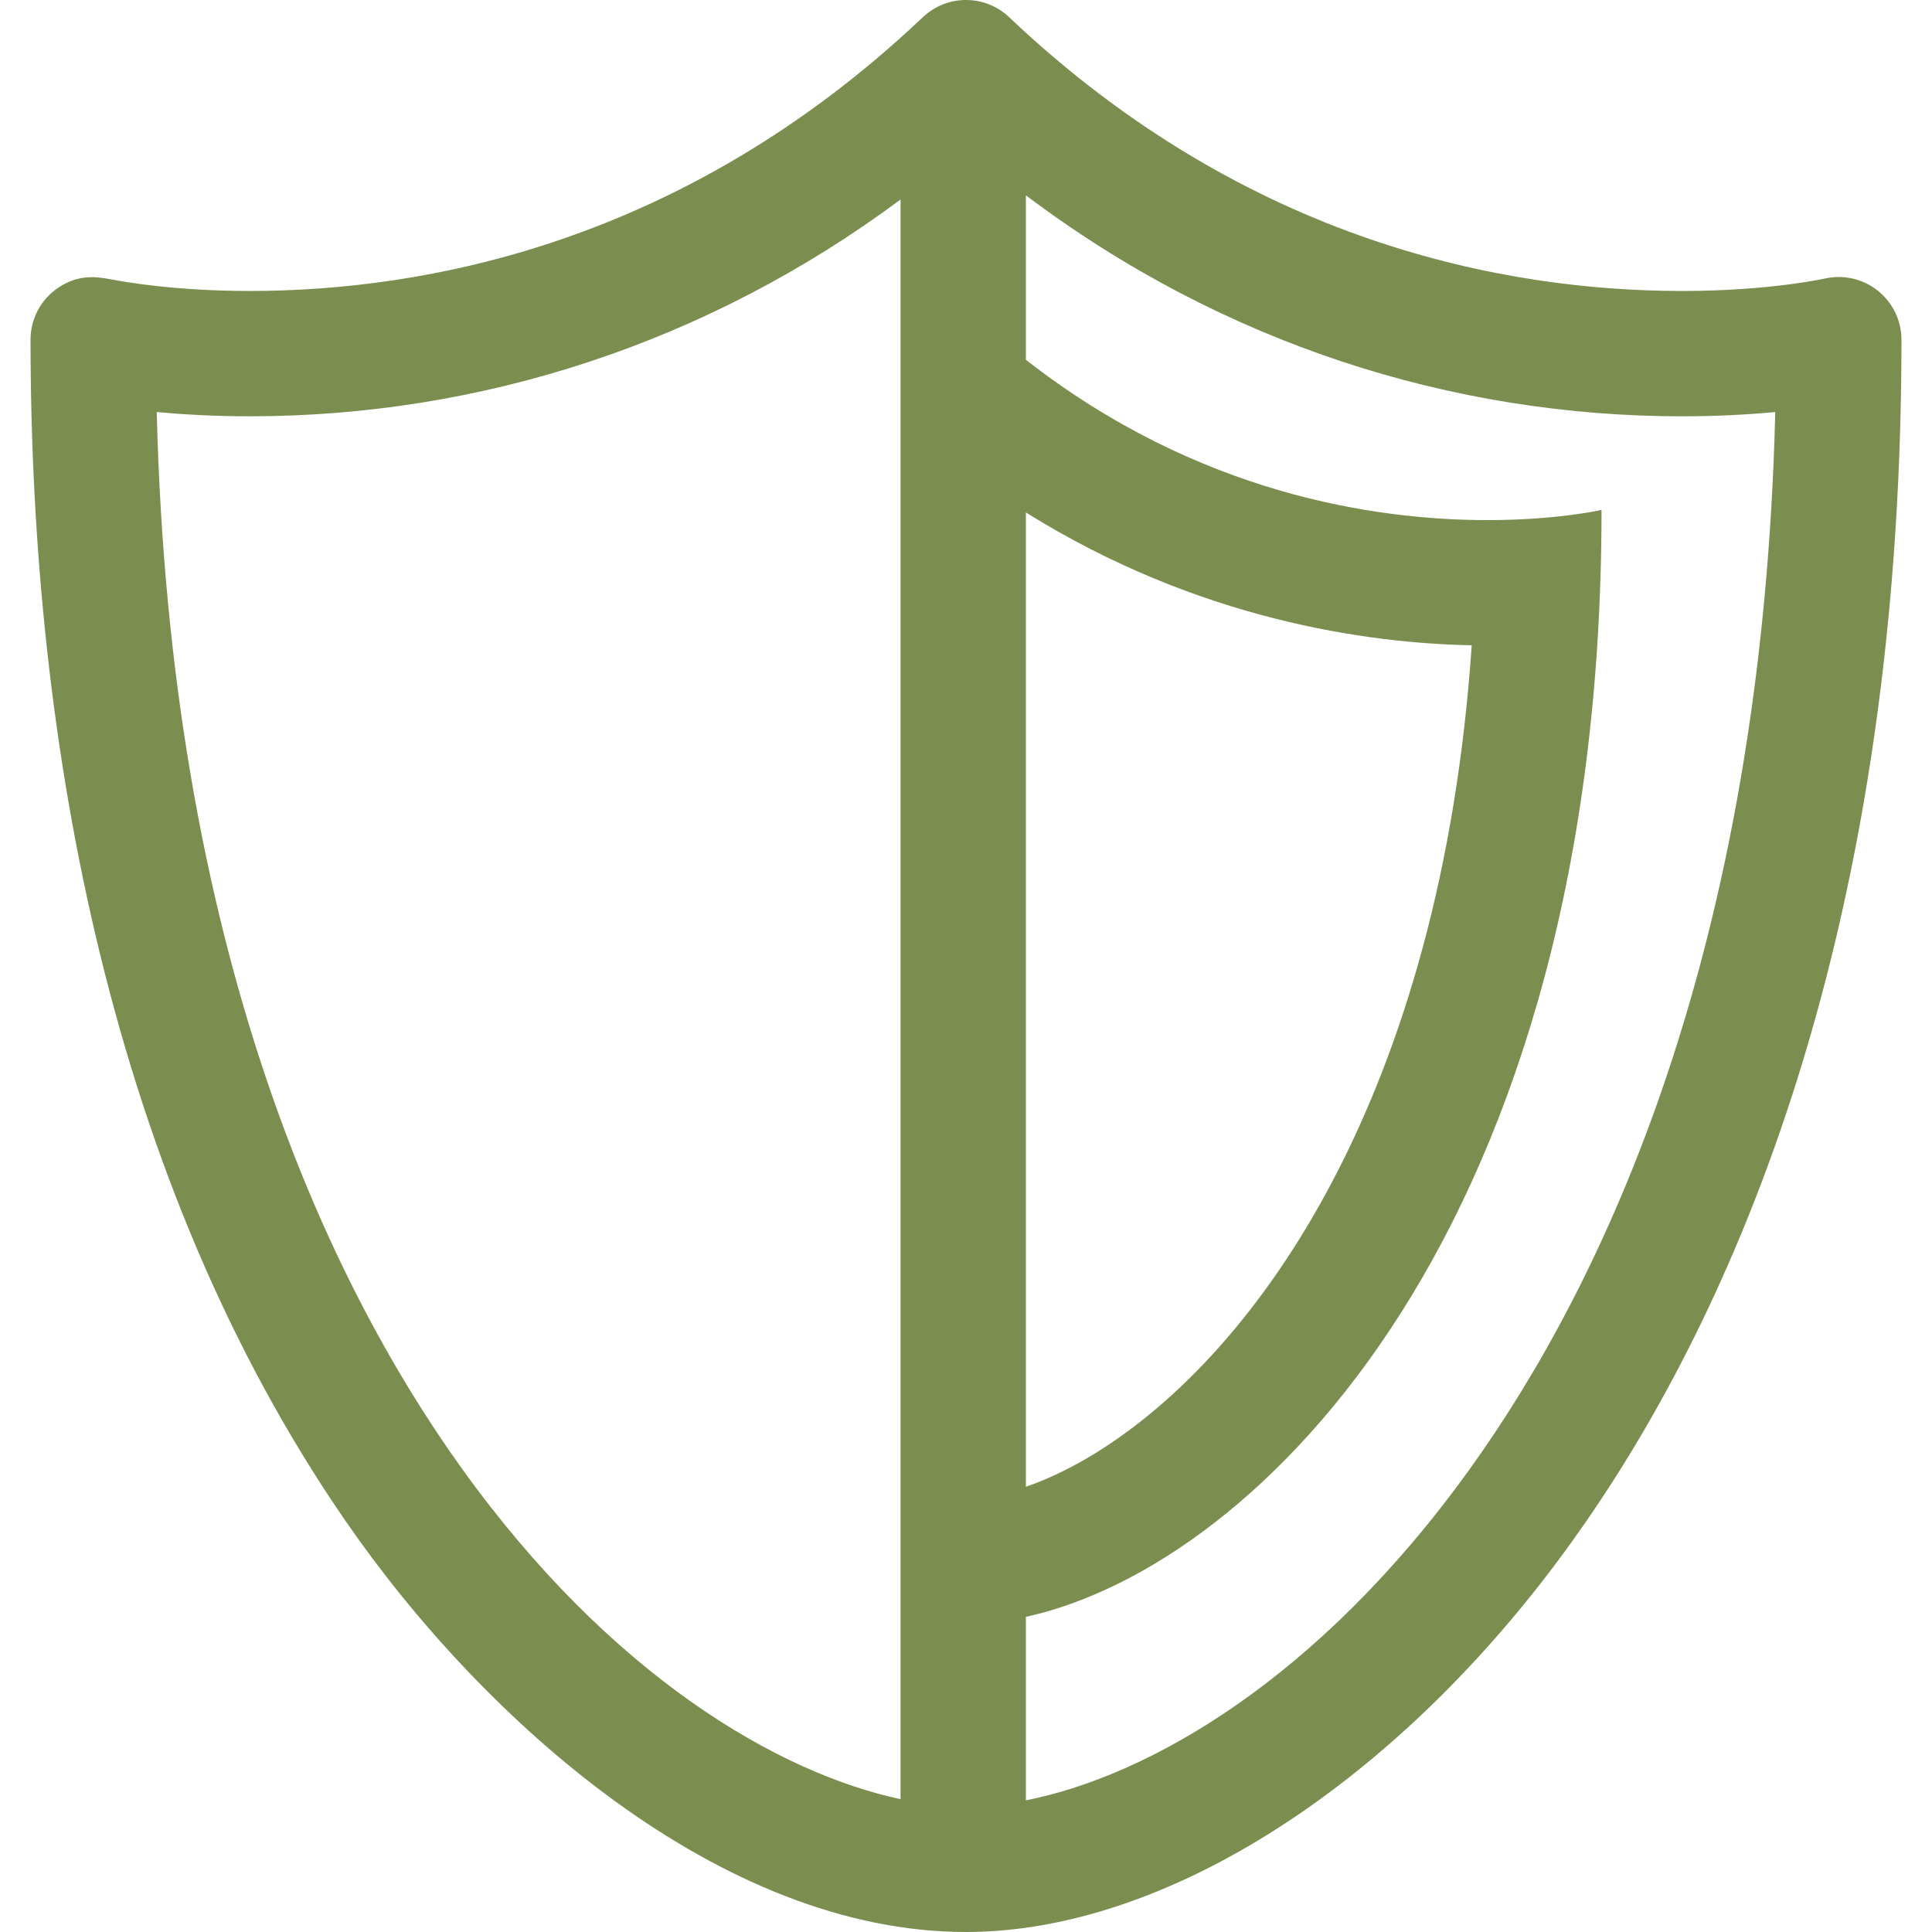
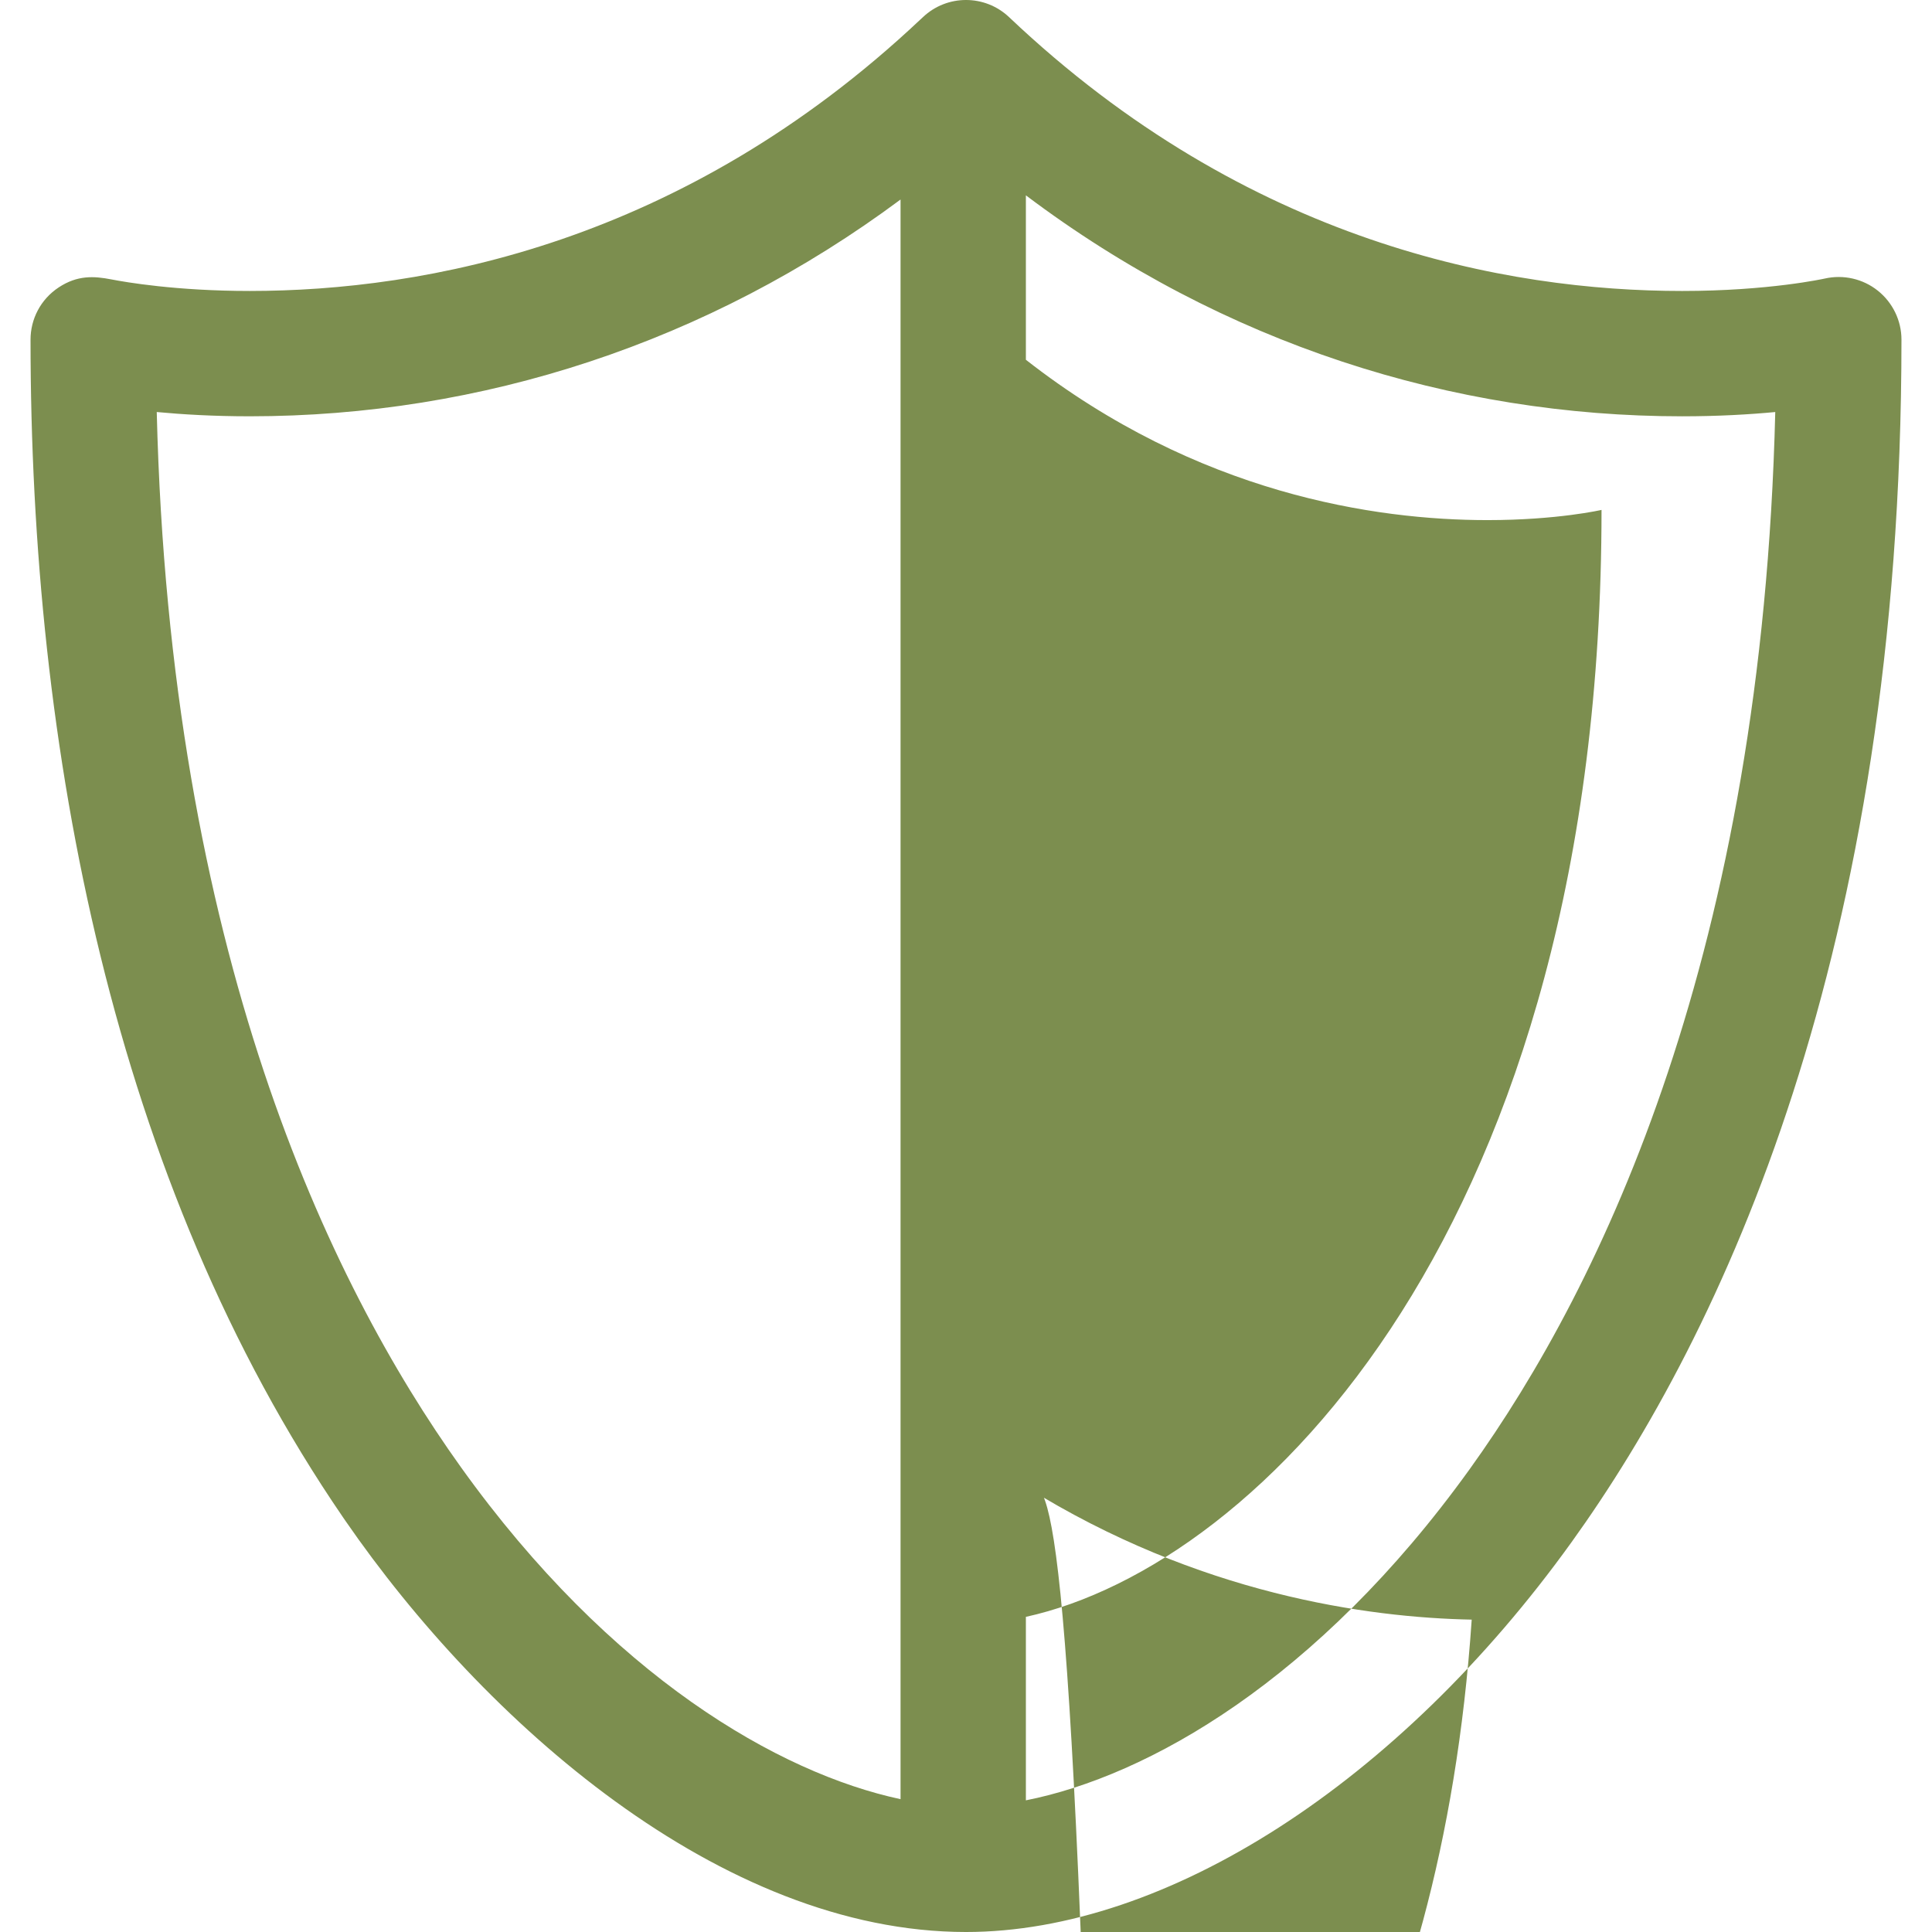
<svg xmlns="http://www.w3.org/2000/svg" fill="#7C8E4F" height="800px" width="800px" version="1.1" id="Layer_1" viewBox="0 0 459 459" xml:space="preserve">
  <g id="SVGRepo_bgCarrier" stroke-width="0" />
  <g id="SVGRepo_tracerCarrier" stroke-linecap="round" stroke-linejoin="round" />
  <g id="SVGRepo_iconCarrier">
    <g>
      <g>
-         <path d="M446.132,69.061c-3.536-2.825-8.184-3.885-12.599-2.885c-0.13,0.029-13.283,2.952-33.888,2.952 c-41.653,0-103.206-11.284-159.9-65.044c-5.744-5.446-14.745-5.446-20.488,0c-0.174,0.165-0.349,0.325-0.524,0.49 c-0.034,0.031-0.07,0.059-0.104,0.091C162.08,57.941,100.793,69.125,59.338,69.126c-17.415,0-29.495-2.086-32.871-2.743 c-4.185-0.816-8.091-1.018-12.502,1.885c-4.383,2.884-6.71,7.615-6.71,12.422c0,97.156,19.557,199.937,74.201,279.733 c0.201,0.293,0.401,0.588,0.602,0.878c32.823,47.59,89.139,97.7,147.443,97.7c47.655,0,102.766-35.468,143.828-92.565 c35.774-49.743,78.417-139.696,78.417-285.747C451.746,76.164,449.668,71.888,446.132,69.061z M213.95,427.442 c-28.848-6.17-68.824-29.12-104.46-78.89C77.833,304.339,40.354,225.48,37.24,97.889c6.117,0.576,13.575,1.014,22.099,1.014 c54.988-0.002,108.856-17.475,154.611-51.501V427.442z M349.155,349.05c-36.136,50.246-76.546,72.957-105.429,78.67v-43.591 c55.49-12.164,136.761-93.085,136.761-262.986c0,0-10.45,2.423-27.097,2.423c-26.531,0-68.809-6.173-109.664-38.092V46.407 c46.907,35.329,101.435,52.499,155.918,52.499c8.531,0,15.995-0.439,22.117-1.016C418.641,225.844,380.972,304.809,349.155,349.05 z M243.727,353.23V121.748h0c40.945,25.532,81.155,31.073,105.918,31.558c-7.241,106.499-50.609,167.914-89.239,191.831 C254.752,348.638,249.067,351.377,243.727,353.23z" />
+         <path d="M446.132,69.061c-3.536-2.825-8.184-3.885-12.599-2.885c-0.13,0.029-13.283,2.952-33.888,2.952 c-41.653,0-103.206-11.284-159.9-65.044c-5.744-5.446-14.745-5.446-20.488,0c-0.174,0.165-0.349,0.325-0.524,0.49 c-0.034,0.031-0.07,0.059-0.104,0.091C162.08,57.941,100.793,69.125,59.338,69.126c-17.415,0-29.495-2.086-32.871-2.743 c-4.185-0.816-8.091-1.018-12.502,1.885c-4.383,2.884-6.71,7.615-6.71,12.422c0,97.156,19.557,199.937,74.201,279.733 c0.201,0.293,0.401,0.588,0.602,0.878c32.823,47.59,89.139,97.7,147.443,97.7c47.655,0,102.766-35.468,143.828-92.565 c35.774-49.743,78.417-139.696,78.417-285.747C451.746,76.164,449.668,71.888,446.132,69.061z M213.95,427.442 c-28.848-6.17-68.824-29.12-104.46-78.89C77.833,304.339,40.354,225.48,37.24,97.889c6.117,0.576,13.575,1.014,22.099,1.014 c54.988-0.002,108.856-17.475,154.611-51.501V427.442z M349.155,349.05c-36.136,50.246-76.546,72.957-105.429,78.67v-43.591 c55.49-12.164,136.761-93.085,136.761-262.986c0,0-10.45,2.423-27.097,2.423c-26.531,0-68.809-6.173-109.664-38.092V46.407 c46.907,35.329,101.435,52.499,155.918,52.499c8.531,0,15.995-0.439,22.117-1.016C418.641,225.844,380.972,304.809,349.155,349.05 z M243.727,353.23h0c40.945,25.532,81.155,31.073,105.918,31.558c-7.241,106.499-50.609,167.914-89.239,191.831 C254.752,348.638,249.067,351.377,243.727,353.23z" />
      </g>
    </g>
  </g>
</svg>